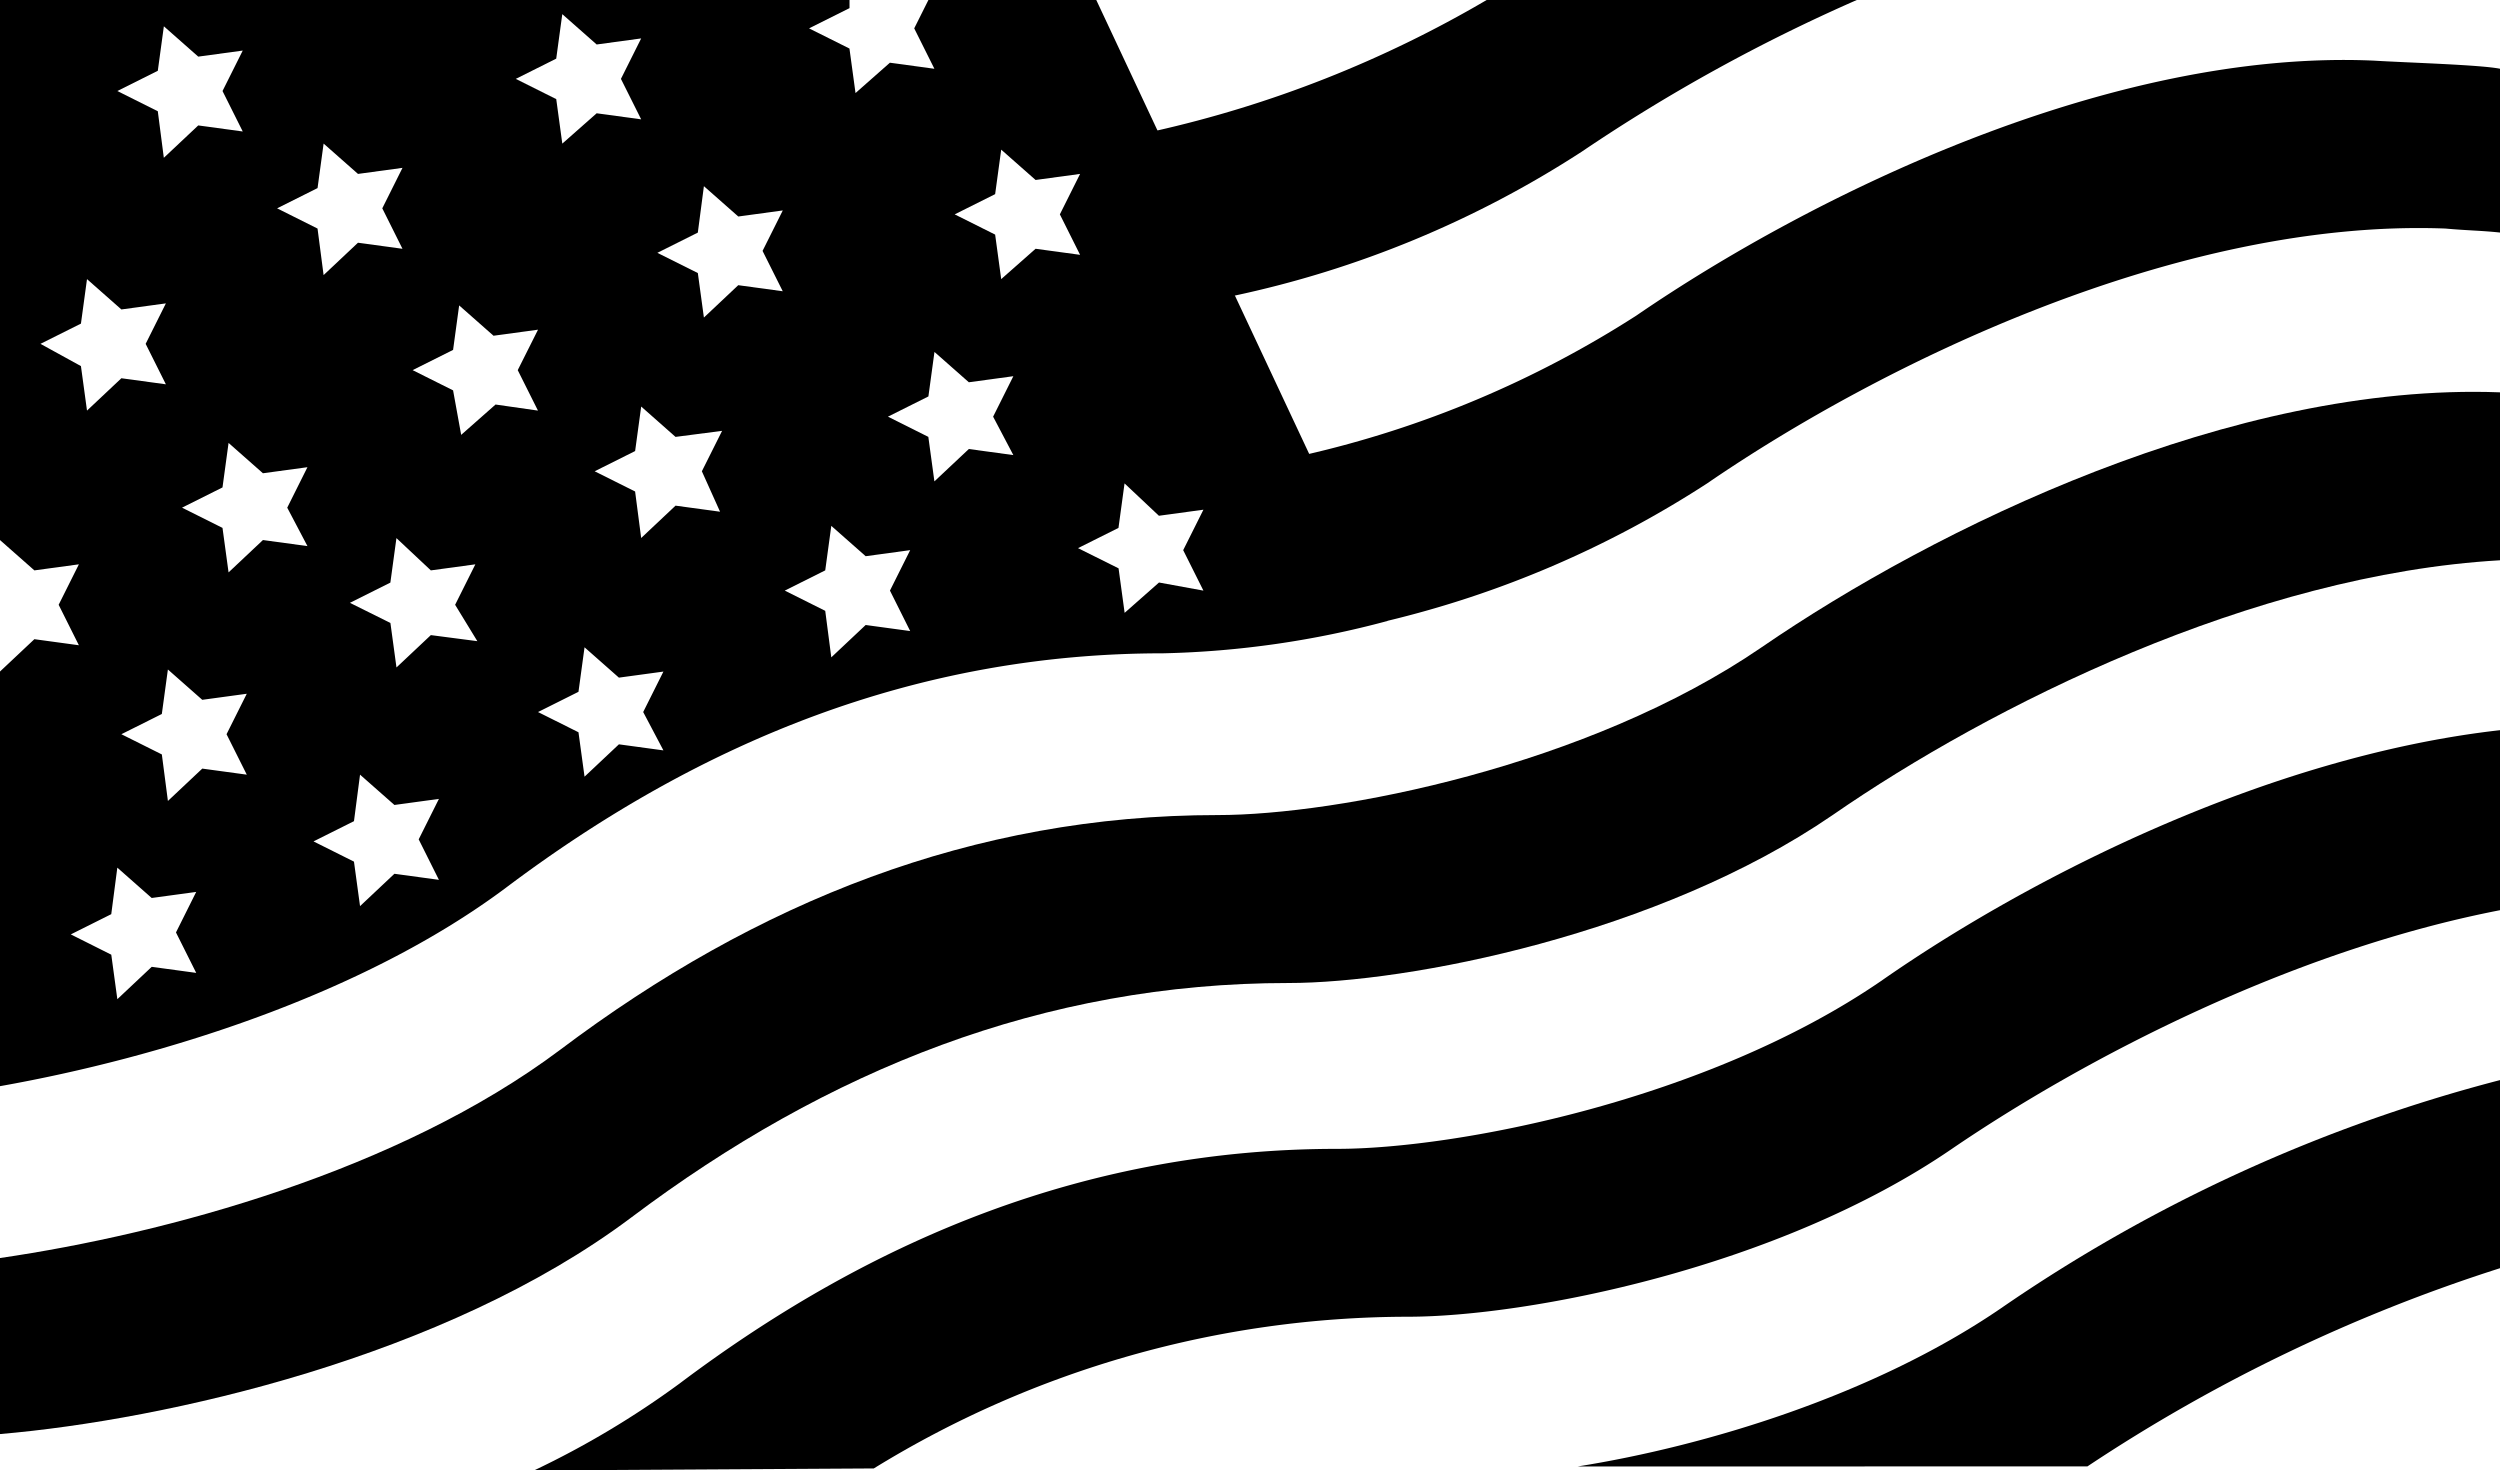
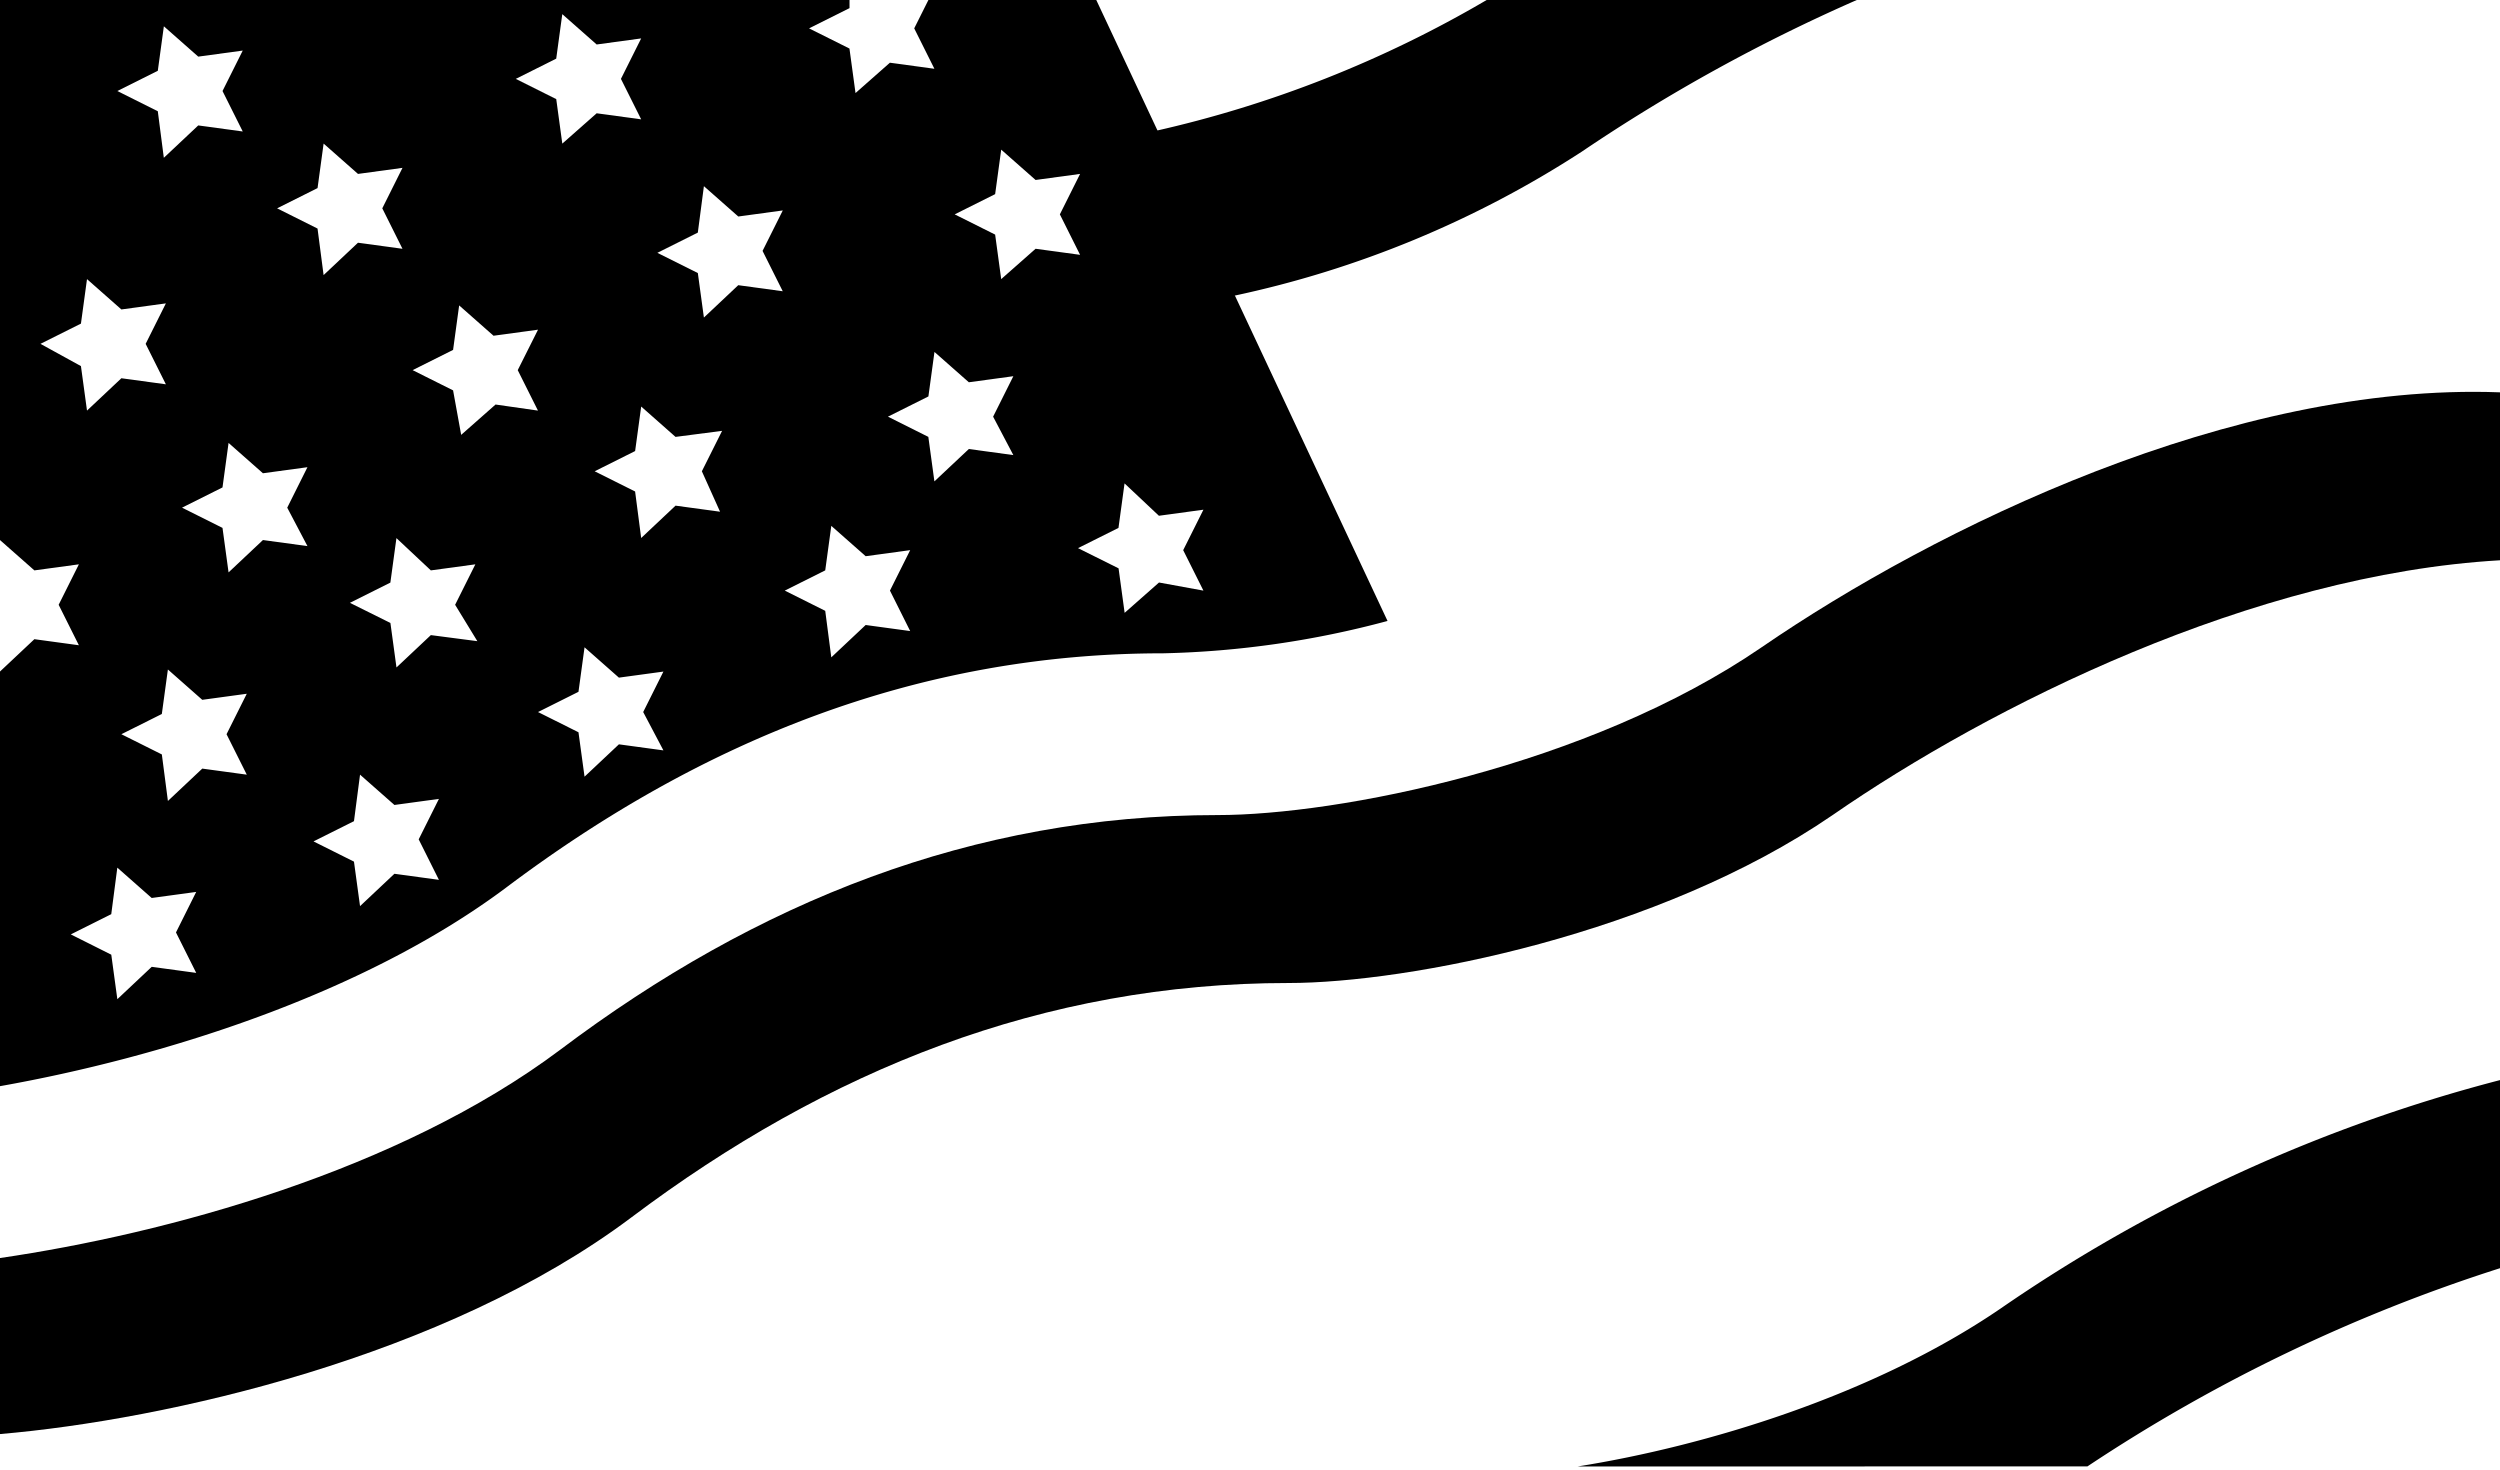
<svg xmlns="http://www.w3.org/2000/svg" width="141" height="82.935" viewBox="0 0 141 82.935">
  <g transform="translate(-17.2 -16.7)">
-     <path d="M146.012,29.173c-15.058-.57-31.828,7.643-41.638,14.374a57.94,57.94,0,0,1-18.094,7.767l-4.594-9.375a58.735,58.735,0,0,0,18.7-7.86c9.811-6.731,26.694-15.058,41.638-14.374,1.825.114,5.932.228,7.073.456V29.4C148.065,29.287,147.267,29.287,146.012,29.173Z" transform="translate(9.108 0.417)" />
    <path d="M113.857,16.7a97.571,97.571,0,0,0-15.515,8.556A58.313,58.313,0,0,1,78.7,33.387l-4.5-9.281A65.2,65.2,0,0,0,92.981,16.7Z" transform="translate(8.067)" />
    <path d="M17.2,94.853c9.354-.8,25.1-4.335,35.592-12.206,11.066-8.328,23.272-13.233,37.075-13.233,6.731,0,20.876-2.738,30.687-9.468,8.9-6.16,23.728-13.575,37.646-14.374V36.1c-15.058-.57-31.828,7.643-41.638,14.374s-23.956,9.468-30.687,9.468c-13.8,0-26.01,4.905-37.075,13.233-9.126,6.845-22.245,10.381-31.6,11.75Z" transform="translate(0 2.728)" />
-     <path d="M62.765,94.438a57.59,57.59,0,0,1,30.117-8.556c6.731,0,20.876-2.738,30.687-9.468,7.529-5.133,19.165-11.18,30.915-13.461V52.8c-13.119,1.483-26.58,8.328-34.908,14.146-9.811,6.731-23.956,9.468-30.687,9.468-13.8,0-26.01,4.905-37.075,13.233A50.4,50.4,0,0,1,43.6,94.552Z" transform="translate(3.717 5.082)" />
    <path d="M123.948,91.889a93.093,93.093,0,0,1,23.272-11.18V70.1a88.959,88.959,0,0,0-28.177,12.891c-7.187,4.905-16.655,7.757-23.842,8.9Z" transform="translate(10.981 7.517)" />
    <path d="M79.03,16.7H69.562l-.8,1.6L69.9,20.579l-2.51-.342-1.939,1.711-.342-2.51L62.831,18.3l2.282-1.141V16.7H17.2V47.159l1.939,1.711,2.51-.342-1.141,2.282,1.141,2.282-2.51-.342L17.2,54.574V77.96c9.012-1.6,20.42-5.133,28.519-11.18,11.066-8.328,23.272-13.233,37.075-13.233a53.035,53.035,0,0,0,12.663-1.825ZM48.571,20.008l.342-2.51,1.939,1.711,2.51-.342-1.141,2.282,1.141,2.282-2.51-.342L48.914,24.8l-.342-2.51L46.29,21.149Zm-13.461,7.3.342-2.51,1.939,1.711,2.51-.342L38.761,28.45,39.9,30.732l-2.51-.342-1.939,1.825-.342-2.624L32.829,28.45ZM26.1,20.693l.342-2.51,1.939,1.711,2.51-.342-1.141,2.282,1.141,2.282-2.51-.342L26.44,25.6,26.1,22.974l-2.282-1.141Zm-6.617,15.4,2.282-1.141.342-2.51,1.939,1.711,2.51-.342-1.141,2.282,1.141,2.282-2.51-.342-1.939,1.825-.342-2.51Zm8.784,35.478-2.51-.342-1.939,1.825-.342-2.51L21.193,69.4l2.282-1.141.342-2.624,1.939,1.711,2.51-.342L27.125,69.29Zm2.852-11.18-2.51-.342-1.939,1.825-.342-2.624L24.045,58.11l2.282-1.141.342-2.51,1.939,1.711,2.51-.342L29.977,58.11ZM34.54,47.5l-2.51-.342-1.939,1.825-.342-2.51-2.282-1.141,2.282-1.141.342-2.51,1.939,1.711,2.51-.342L33.4,45.333Zm7.415,18.823-2.51-.342-1.939,1.825-.342-2.51-2.282-1.141,2.282-1.141.342-2.624L39.445,62.1l2.51-.342-1.141,2.282Zm2.167-13.461L41.5,52.52l-1.939,1.825-.342-2.51L36.935,50.7l2.282-1.141.342-2.51L41.5,48.87l2.51-.342-1.141,2.282Zm1.027-13.347L43.21,41.227l-.456-2.51-2.282-1.141,2.282-1.141.342-2.51,1.939,1.711,2.51-.342L46.4,37.576l1.141,2.282Zm9.468,19.507-2.51-.342-1.939,1.825L49.826,58l-2.282-1.141,2.282-1.141.342-2.51,1.939,1.711,2.51-.342-1.141,2.282Zm3.194-13.461-2.51-.342-1.939,1.825-.342-2.624L50.739,43.28l2.282-1.141.342-2.51L55.3,41.341,57.926,41,56.785,43.28Zm3.536-12.434-2.51-.342L56.9,34.61l-.342-2.51L54.275,30.96l2.282-1.141L56.9,27.2l1.939,1.711,2.51-.342-1.141,2.282Zm7.187,19.165-2.51-.342-1.939,1.825-.342-2.624-2.282-1.141,2.282-1.141.342-2.51,1.939,1.711,2.51-.342-1.141,2.282Zm5.818-9.925-2.51-.342L69.9,43.85l-.342-2.51L67.28,40.2l2.282-1.141.342-2.51,1.939,1.711,2.51-.342L73.212,40.2Zm-.684-9.925-.342-2.51-2.282-1.141,2.282-1.141.342-2.51,1.939,1.711,2.51-.342-1.141,2.282,1.141,2.282-2.51-.342Zm8.9,17.112-1.939,1.711-.342-2.51L78,47.615l2.282-1.141.342-2.51,1.939,1.825,2.51-.342-1.141,2.282,1.141,2.282Z" />
  </g>
</svg>